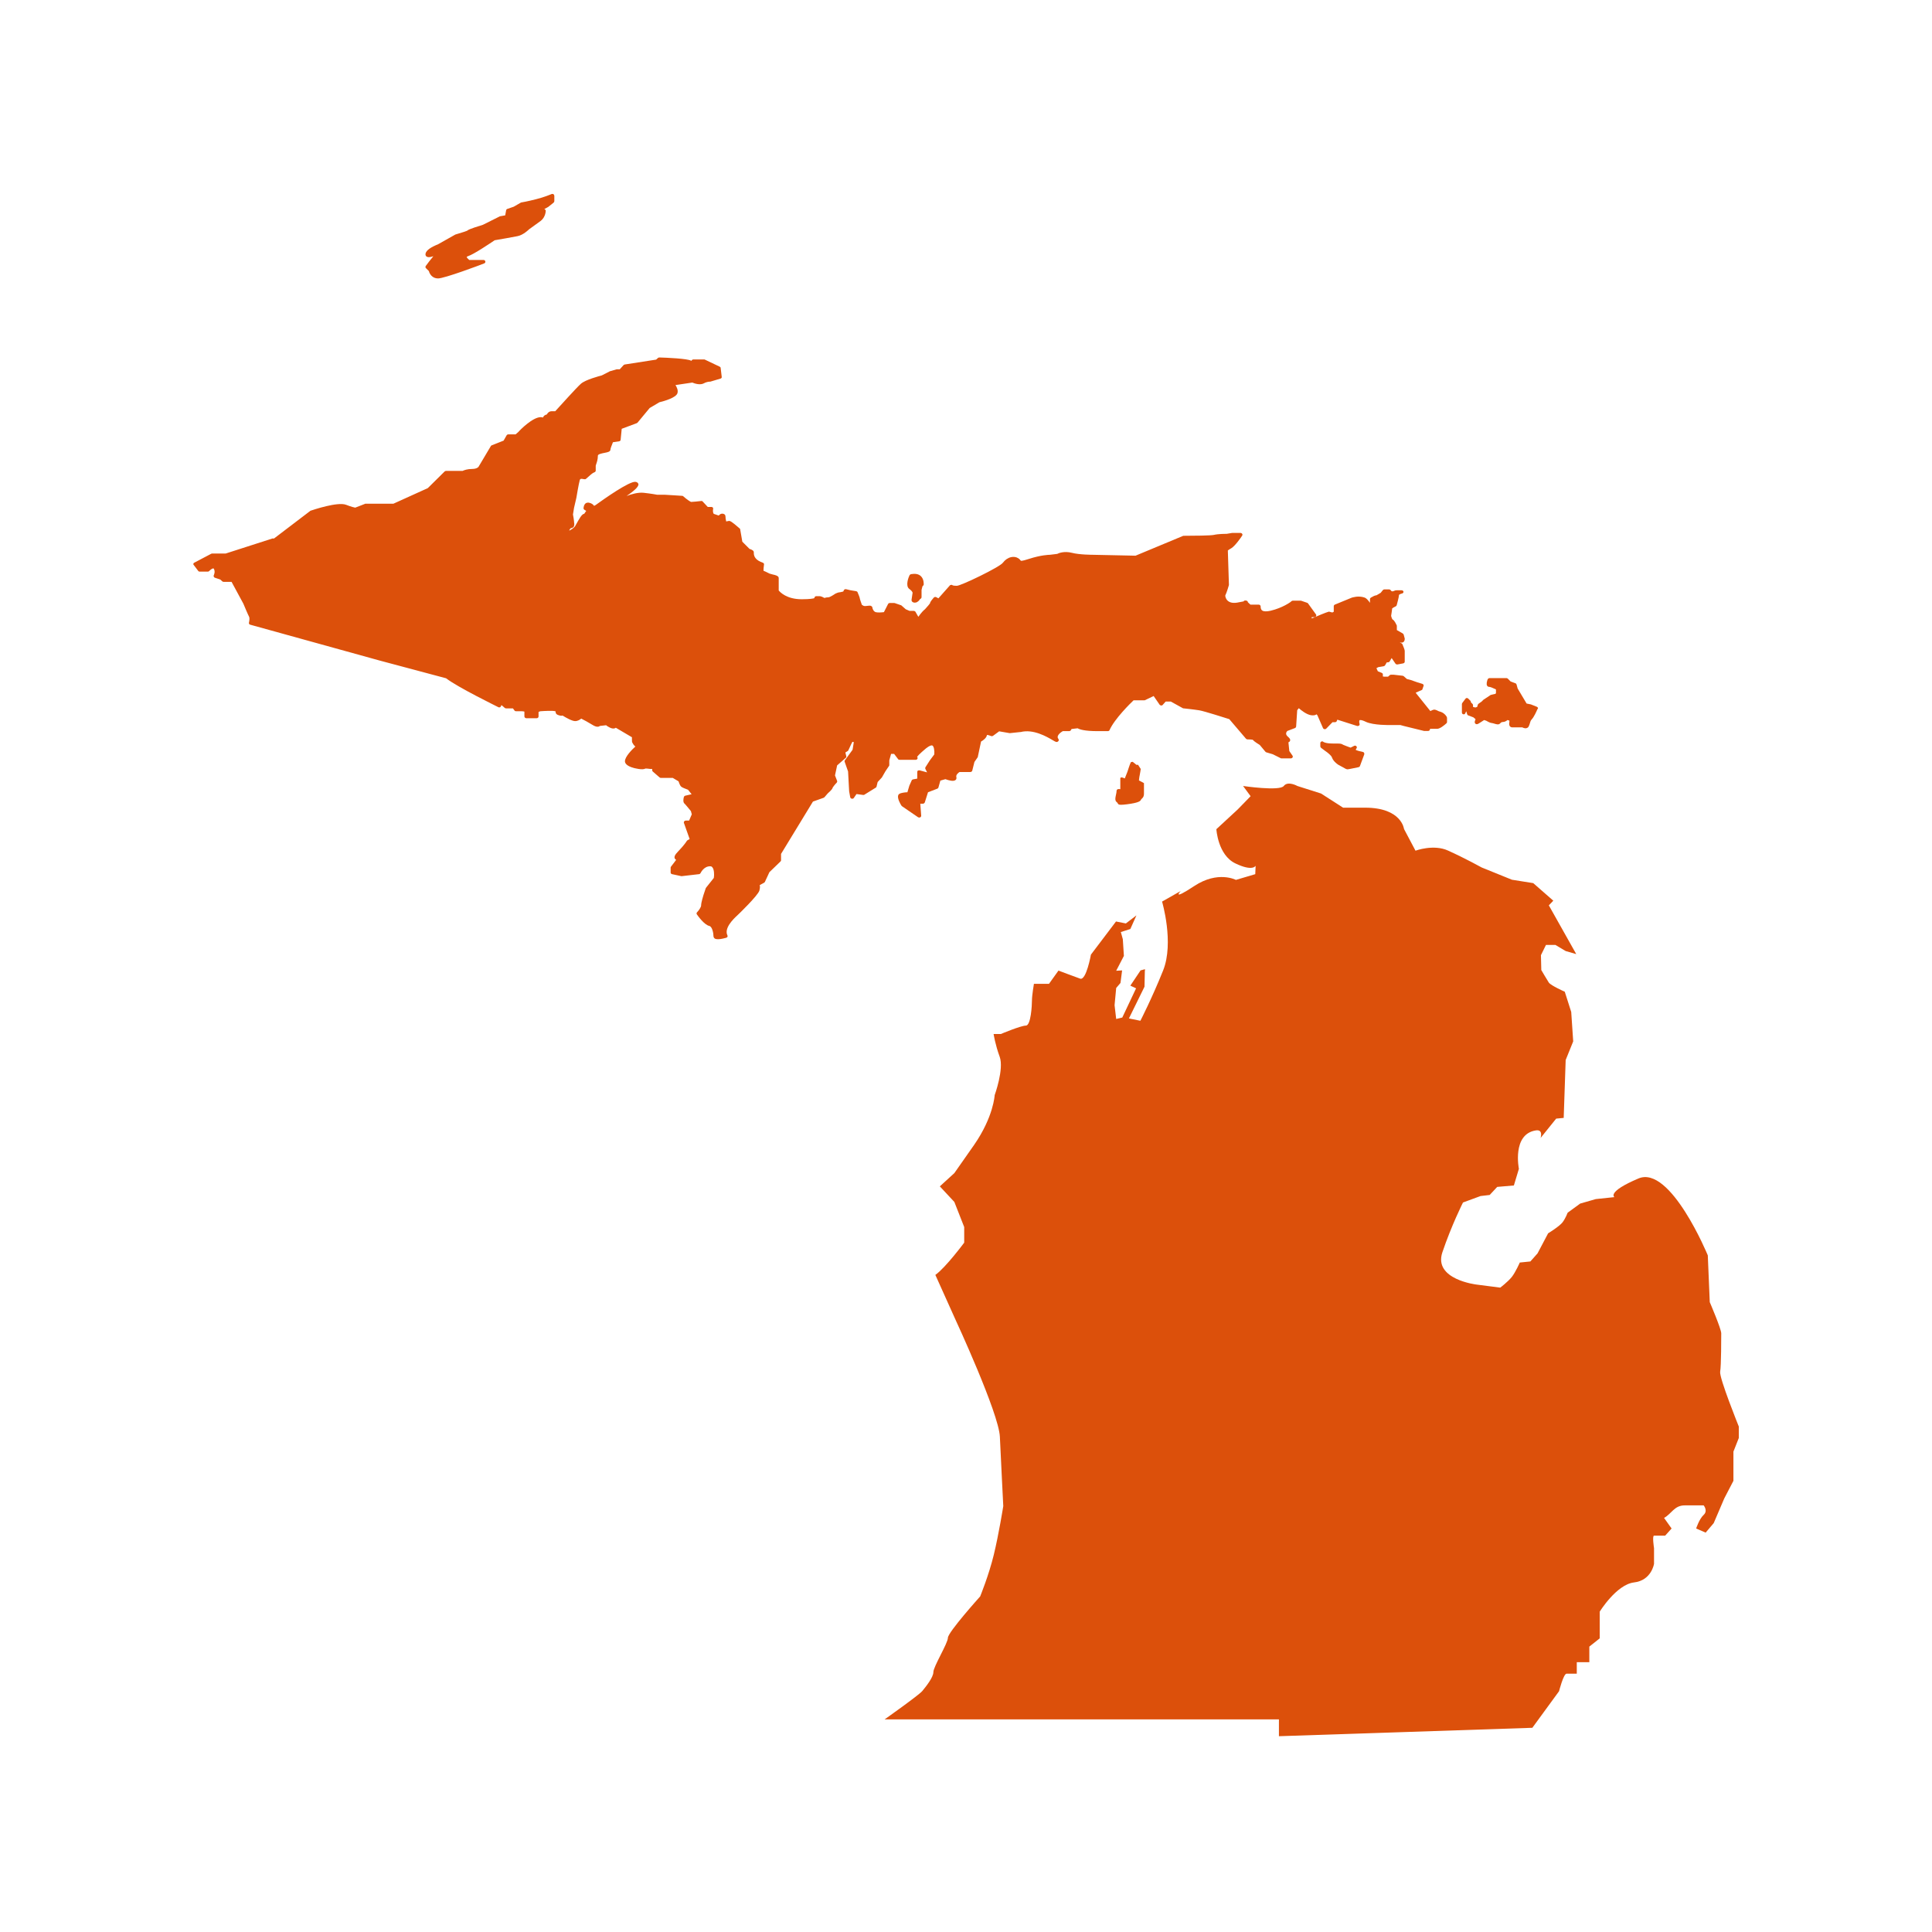
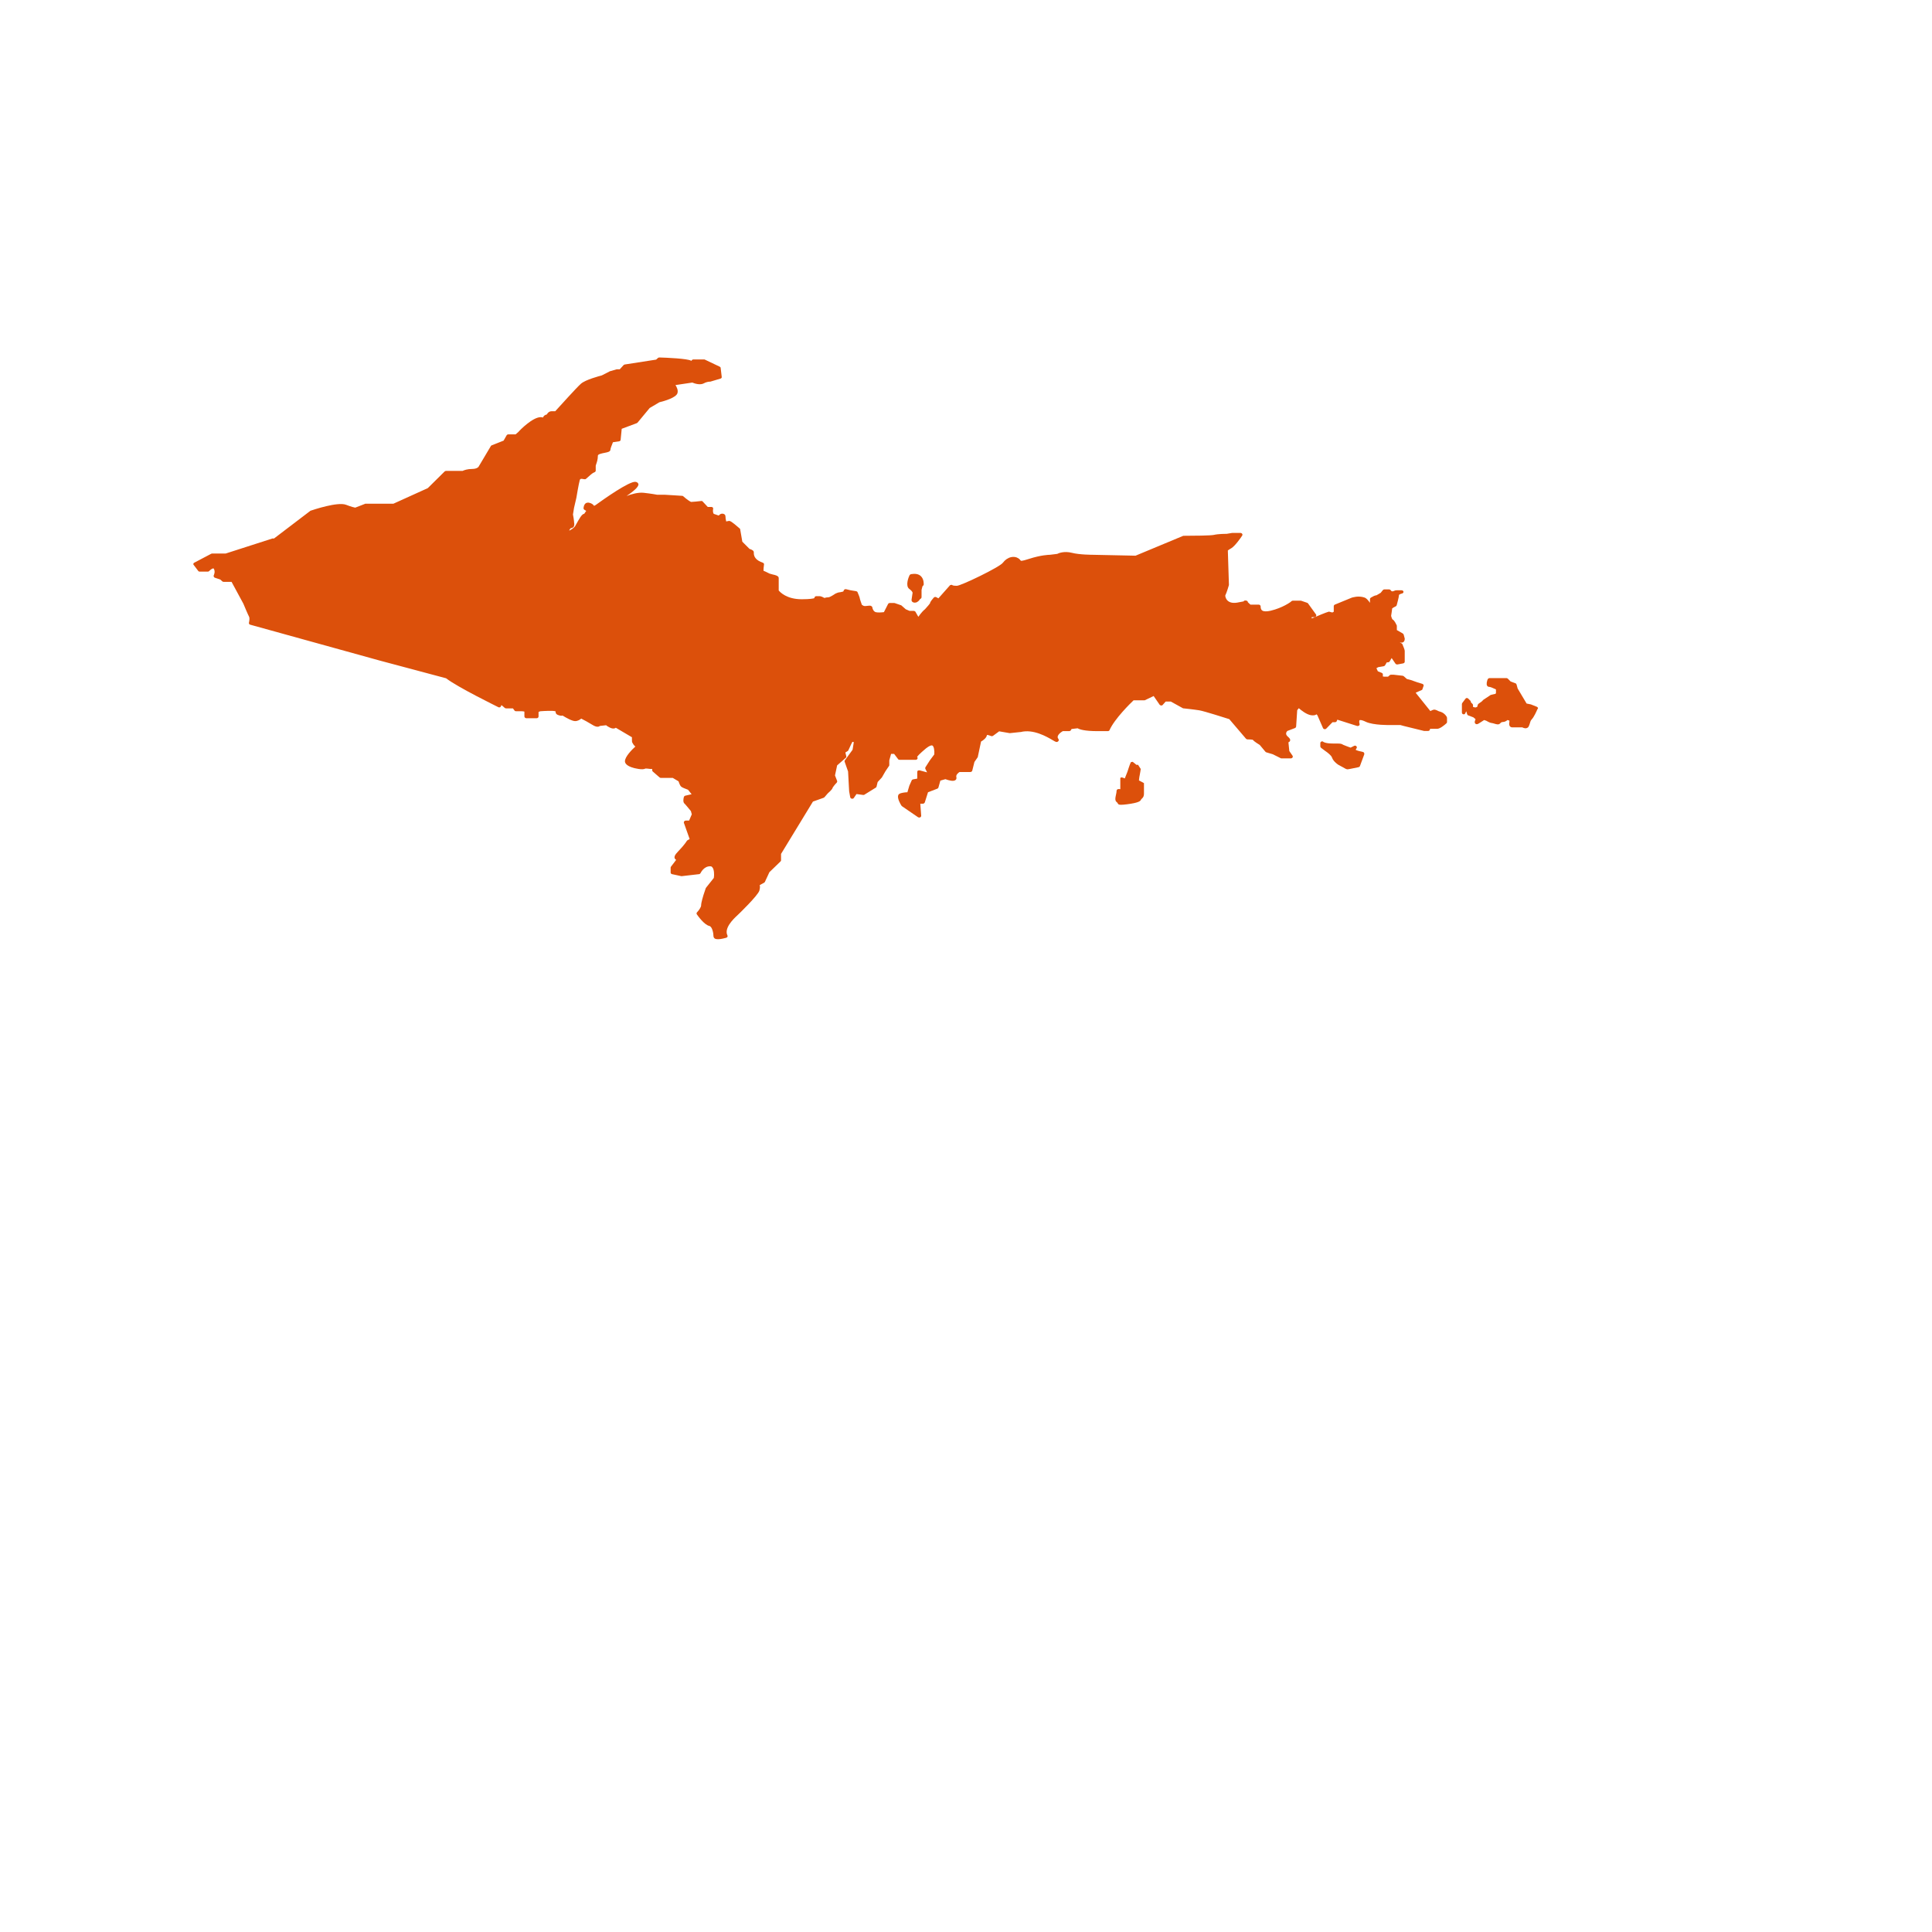
<svg xmlns="http://www.w3.org/2000/svg" width="1800" zoomAndPan="magnify" viewBox="0 0 1350 1350" height="1800" preserveAspectRatio="xMidYMid meet" version="1.0">
  <defs>
    <clipPath id="27933f9bd3">
      <path d="M 618 547 L 1215 547 L 1215 1213.5 L 618 1213.5 Z M 618 547 " clip-rule="nonzero" />
    </clipPath>
  </defs>
  <path fill="#dc500b" d="M 1006.613 497.367 C 1006.113 497.242 1005.738 497.117 1005.363 496.992 C 1003.234 495.863 1002.48 495.863 1002.23 495.863 C 1001.98 495.863 1001.355 495.863 999.477 496.867 L 989.332 484.219 L 989.332 483.969 L 993.34 482.215 C 993.715 482.09 993.965 481.84 993.965 481.465 L 994.719 479.336 C 994.969 478.707 994.594 478.082 993.84 477.832 C 992.086 477.332 988.832 476.328 987.703 475.828 C 986.328 475.203 983.945 474.699 983.07 474.449 L 980.941 472.57 C 980.691 472.32 980.441 472.32 980.191 472.195 L 973.68 471.445 L 972.051 471.445 C 971.676 471.445 971.297 471.57 971.047 471.82 L 969.922 472.82 L 967.293 472.82 C 966.789 472.82 966.539 472.695 966.289 472.695 L 966.289 471.32 C 966.289 470.816 966.039 470.441 965.539 470.191 L 962.781 469.066 L 961.781 466.938 L 963.035 466.184 L 966.789 465.559 C 967.164 465.434 967.543 465.309 967.793 464.934 L 969.043 462.805 L 969.797 462.805 C 970.297 462.805 970.797 462.555 971.047 462.176 L 972.426 459.797 L 972.551 460.047 C 972.551 460.047 972.551 460.172 972.676 460.172 L 975.055 463.68 C 975.305 464.055 975.809 464.305 976.184 464.305 C 976.309 464.305 976.309 464.305 976.434 464.305 L 980.441 463.555 C 981.066 463.43 981.566 462.93 981.566 462.43 L 981.566 454.789 C 981.566 454.039 980.691 451.91 979.941 450.156 C 979.816 449.906 979.688 449.652 979.312 449.527 L 978.062 448.902 C 978.812 449.027 979.438 449.027 979.438 449.027 C 980.691 449.027 981.566 448.027 981.566 446.398 C 981.566 446.273 981.566 446.148 981.566 446.148 L 980.816 443.391 C 980.691 443.141 980.566 442.891 980.191 442.641 L 976.059 440.262 L 976.059 437.383 C 976.059 437.258 976.059 437.133 975.934 436.879 C 974.555 433.875 973.555 433 972.926 432.746 C 972.676 432.371 972.301 431.371 972.051 430.367 C 972.301 428.992 972.676 426.234 972.801 425.109 C 973.176 424.859 974.055 424.23 975.18 423.73 C 975.555 423.605 975.809 423.23 975.934 422.98 C 976.059 422.355 977.559 417.219 977.559 415.715 C 977.684 415.465 978.562 414.965 979.688 414.715 C 980.316 414.59 980.816 413.965 980.691 413.461 C 980.566 412.836 980.066 412.461 979.312 412.461 L 976.184 412.461 C 975.055 412.461 974.43 412.711 973.93 412.961 C 973.555 413.086 973.426 413.211 972.926 413.211 C 972.176 413.211 971.801 412.461 971.801 412.461 C 971.551 412.086 971.047 411.836 970.547 411.836 L 967.418 411.836 C 966.914 411.836 966.539 412.086 966.289 412.336 L 964.785 414.215 C 963.41 415.09 962.031 415.84 961.781 415.969 C 960.777 415.969 959.152 416.844 957.898 417.594 C 957.523 417.844 957.273 418.223 957.273 418.598 L 957.273 421.227 C 956.02 419.348 954.645 417.969 953.641 417.594 C 949.133 415.969 944.875 417.594 944.625 417.594 L 932.727 422.48 C 932.227 422.73 931.977 423.105 931.977 423.605 L 931.977 427.488 C 931.727 427.613 931.352 427.738 930.973 427.988 L 929.094 427.488 C 928.844 427.363 928.469 427.363 928.219 427.488 C 928.094 427.488 925.715 428.238 919.328 430.996 C 918.074 431.621 917.199 431.871 916.574 432.121 L 916.574 431.246 L 918.324 431.246 C 918.828 431.246 919.328 430.996 919.578 430.617 C 919.828 430.242 919.828 429.742 919.578 429.367 L 914.066 421.727 C 913.941 421.477 913.691 421.352 913.441 421.227 L 909.434 419.848 C 909.309 419.848 909.059 419.723 908.934 419.723 L 903.422 419.723 C 903.047 419.723 902.672 419.848 902.422 420.098 L 901.668 420.727 C 901.668 420.727 896.285 424.734 887.895 426.738 C 885.141 427.363 883.137 427.363 882.008 426.613 C 880.883 425.859 880.883 424.355 880.883 423.73 C 880.883 423.105 880.254 422.48 879.504 422.48 L 873.742 422.48 L 871.988 420.852 C 871.988 420.477 871.738 419.598 870.109 419.598 C 869.609 419.598 869.109 419.848 868.984 420.227 C 868.234 420.352 866.855 420.602 864.352 421.102 C 860.469 421.727 858.465 420.477 857.461 419.348 C 856.211 417.844 856.086 416.219 856.211 415.969 C 857.086 414.465 858.715 408.828 858.715 408.828 C 858.715 408.703 858.715 408.578 858.715 408.453 L 857.965 384.66 C 858.34 384.281 859.215 383.781 860.469 383.031 C 862.973 381.527 867.23 375.516 867.98 374.266 C 868.234 373.891 868.234 373.387 867.98 373.012 C 867.73 372.637 867.23 372.387 866.73 372.387 L 861.219 372.387 C 861.094 372.387 861.094 372.387 860.969 372.387 L 857.211 373.012 C 856.586 373.012 851.453 373.012 848.195 373.762 C 845.941 374.266 834.422 374.391 827.156 374.391 C 826.906 374.391 826.781 374.391 826.531 374.516 L 793.469 388.289 L 763.664 387.664 C 763.539 387.664 754.273 387.664 749.012 386.285 C 743.625 384.91 739.621 386.539 738.742 387.039 L 733.609 387.664 C 732.98 387.664 727.473 387.789 718.957 390.543 C 713.57 392.297 713.32 391.922 713.07 391.547 C 712.82 391.172 712.32 390.543 711.441 390.043 C 710.066 389.168 708.312 388.918 706.559 389.293 C 704.305 389.793 702.301 391.172 700.797 393.176 C 698.793 396.18 671.492 409.328 668.613 409.328 C 666.609 409.328 665.734 409.078 665.605 408.953 C 665.355 408.703 664.98 408.578 664.605 408.703 C 664.23 408.703 663.855 408.828 663.605 409.203 L 655.715 418.098 L 654.336 417.344 C 653.711 416.969 652.961 417.094 652.457 417.594 C 650.078 420.352 649.828 421.227 649.828 421.602 C 649.578 421.977 648.199 423.73 646.32 425.734 C 645.445 426.359 643.816 427.988 641.688 430.996 L 639.684 427.488 C 639.434 427.113 638.934 426.863 638.434 426.863 L 635.551 426.863 L 632.922 425.734 L 629.918 423.105 C 629.793 422.98 629.664 422.855 629.414 422.855 L 625.406 421.477 C 625.281 421.477 625.031 421.352 624.906 421.352 L 621.777 421.352 C 621.273 421.352 620.773 421.602 620.523 422.102 L 617.645 427.738 C 615.766 427.988 613.137 428.113 611.883 427.738 C 610.254 427.238 609.629 425.109 609.629 424.734 C 609.629 424.355 609.379 423.855 609.004 423.605 C 608.25 422.98 607.25 423.23 605.871 423.355 C 605.246 423.48 604.746 423.48 604.242 423.48 C 603.617 423.48 602.867 423.105 602.238 422.605 C 601.488 420.477 600.863 418.723 600.863 418.473 C 600.863 417.719 599.984 415.59 599.234 413.836 C 599.109 413.461 598.734 413.211 598.234 413.086 L 594.352 412.461 L 591.219 411.707 C 590.594 411.582 589.969 411.836 589.719 412.336 L 589.215 413.336 C 588.09 413.586 587.211 413.836 586.961 413.836 C 585.961 413.836 584.457 414.465 583.957 414.715 C 583.832 414.715 583.832 414.84 583.707 414.84 C 581.703 416.219 579.574 417.344 579.07 417.344 C 577.945 417.344 576.691 417.594 576.066 417.844 C 574.562 416.969 573.438 416.594 572.812 416.594 L 570.43 416.594 C 569.93 416.594 569.43 416.844 569.18 417.344 C 569.055 417.594 569.055 417.719 569.055 417.969 C 568.301 418.223 566.172 418.723 560.164 418.723 C 549.77 418.723 545.133 413.836 544.133 412.586 L 544.133 403.945 C 544.133 403.191 543.758 402.191 540 401.441 L 537.746 400.812 C 535.867 399.812 534.363 399.188 533.488 398.809 C 533.488 397.934 533.613 396.055 533.863 394.426 C 533.988 393.926 533.613 393.426 532.988 393.176 C 528.605 391.672 526.602 389.293 526.727 386.16 L 526.727 385.91 C 526.727 384.91 525.723 384.156 523.719 383.531 L 518.711 378.523 L 517.207 369.883 C 517.207 369.633 517.082 369.379 516.832 369.254 C 510.82 363.996 510.07 363.996 509.57 363.996 C 509.191 363.996 508.441 364.121 507.441 364.371 C 507.062 362.867 506.938 361.617 506.938 360.988 C 506.938 359.863 506.312 359.363 505.938 359.238 C 504.809 358.609 503.559 359.113 503.434 359.238 C 503.309 359.238 503.184 359.363 503.055 359.488 L 502.18 360.238 C 501.43 359.988 500.301 359.613 498.926 359.113 C 498.172 358.859 498.047 356.855 498.297 355.605 C 498.422 355.23 498.297 354.855 498.047 354.602 C 497.797 354.352 497.422 354.227 497.047 354.227 L 494.539 354.227 L 491.035 350.469 C 490.785 350.094 490.281 349.969 489.781 350.094 C 487.777 350.344 484.02 350.723 482.895 350.723 C 482.395 350.598 480.016 349.094 477.508 346.84 C 477.258 346.59 477.008 346.465 476.633 346.465 C 476.133 346.465 465.488 345.711 464.609 345.711 L 459.227 345.711 C 458.473 345.586 455.344 344.961 449.707 344.336 C 445.949 343.957 441.316 345.211 437.812 346.59 C 442.07 343.707 446.578 340.203 446.074 338.199 C 445.949 337.82 445.574 336.945 444.199 336.695 C 439.941 335.945 421.656 348.969 416.27 352.852 L 415.145 353.477 C 414.516 352.598 413.516 351.723 411.887 351.348 C 411.012 351.098 410.008 351.223 409.383 351.598 C 407.879 352.598 407.754 354.855 407.754 355.23 C 407.754 355.605 408.004 355.98 408.383 356.23 L 409.633 356.984 L 408.758 358.234 C 408.633 358.609 408.258 358.859 408.258 358.984 C 407.504 359.113 406.379 359.613 404 363.871 L 401.742 367.879 C 400.617 369.129 398.863 370.383 397.738 370.758 C 397.738 370.633 397.863 370.383 397.988 370.133 C 398.363 369.504 398.738 369.129 398.988 369.004 C 399.613 369.004 400.117 368.754 400.617 368.379 C 401.492 367.504 401.367 365.875 401.117 364.871 L 401.117 364.746 C 401.117 364.621 401.117 364.496 401.117 364.371 C 401.117 363.746 400.617 360.738 400.367 359.488 L 401.117 354.855 L 402.746 347.84 C 402.746 347.715 404.375 338.074 405.125 335.441 C 405.25 334.941 405.5 334.816 405.625 334.691 C 406.254 334.441 407.504 334.691 408.004 334.816 C 408.508 334.941 409.133 334.941 409.508 334.566 L 412.641 331.812 C 414.016 330.559 415.395 329.934 415.52 329.934 C 416.02 329.684 416.27 329.305 416.27 328.805 L 416.27 325.426 C 416.27 325.301 416.52 324.797 416.52 324.547 C 417.023 323.172 417.773 321.043 417.773 318.41 C 417.773 317.41 420.027 316.91 422.531 316.406 C 424.535 316.031 426.539 315.656 426.539 314.152 C 426.539 313.527 427.418 311.148 428.293 309.02 L 432.551 308.395 C 433.176 308.266 433.68 307.891 433.68 307.266 L 434.43 299.625 L 444.824 295.746 C 445.074 295.617 445.199 295.492 445.449 295.367 L 453.965 285.098 L 460.727 281.094 C 464.359 280.215 472.5 277.836 473.375 274.707 C 474.004 272.703 472.875 270.449 472 269.07 L 483.77 267.316 C 485.148 267.941 489.281 269.32 491.91 267.816 C 493.914 266.691 495.918 266.691 495.918 266.691 C 496.043 266.691 496.168 266.691 496.293 266.691 L 503.434 264.562 C 504.059 264.438 504.434 263.809 504.309 263.309 L 503.559 257.047 C 503.559 256.672 503.184 256.297 502.805 256.172 L 492.535 251.285 C 492.285 251.16 492.16 251.16 491.91 251.16 L 484.523 251.16 C 483.895 251.16 483.27 251.664 483.145 252.164 C 483.02 252.164 483.02 252.039 482.895 252.039 C 480.391 250.535 465.363 249.91 460.727 249.785 C 460.352 249.785 459.977 249.91 459.727 250.16 L 458.473 251.285 L 436.684 254.668 C 436.309 254.668 436.059 254.918 435.809 255.043 L 433.051 258.051 L 431.297 258.051 C 431.172 258.051 431.047 258.051 430.922 258.051 L 426.164 259.426 C 426.039 259.426 426.039 259.426 425.914 259.551 L 420.527 262.309 C 419.152 262.684 409.008 265.312 405.875 268.191 C 402.996 270.699 390.848 284.223 387.969 287.355 L 385.465 287.355 C 383.711 287.355 382.582 288.605 382.082 289.609 C 380.957 289.859 379.828 290.484 379.453 291.738 C 378.953 291.613 378.449 291.488 377.824 291.488 C 372.188 291.488 363.172 300.629 362.297 301.754 L 360.293 303.508 L 355.281 303.508 C 354.781 303.508 354.281 303.758 354.031 304.137 L 351.902 307.891 L 343.637 311.148 C 343.387 311.273 343.137 311.398 343.012 311.648 L 334.371 326.176 C 334.371 326.301 333.117 327.68 329.984 327.68 C 326.605 327.68 324.227 328.555 323.223 329.055 L 311.703 329.055 C 311.328 329.055 310.949 329.18 310.699 329.43 L 298.93 341.078 L 274.883 351.973 L 255.473 351.973 C 255.223 351.973 255.098 351.973 254.973 352.098 L 248.211 354.727 C 247.582 354.602 245.703 354.227 241.824 352.727 C 235.938 350.469 218.906 356.23 217.027 356.859 C 216.902 356.859 216.777 356.984 216.652 357.109 L 191.48 376.27 L 190.477 376.27 C 190.352 376.27 190.102 376.27 189.977 376.395 L 157.668 386.789 L 148.398 386.789 C 148.148 386.789 147.898 386.789 147.648 386.914 L 135.75 393.176 C 135.375 393.301 135.25 393.676 135.125 393.926 C 135 394.301 135.125 394.551 135.375 394.801 L 138.508 398.934 C 138.758 399.312 139.133 399.438 139.633 399.438 L 145.145 399.438 C 145.52 399.438 145.895 399.312 146.145 399.062 C 147.023 398.059 148.523 397.059 149.152 397.184 C 149.277 397.184 149.402 397.434 149.402 397.434 C 150.652 399.562 149.402 401.816 149.402 401.941 C 149.277 402.191 149.152 402.566 149.402 402.941 C 149.527 403.32 149.777 403.57 150.152 403.695 L 153.91 404.945 L 155.289 406.199 C 155.539 406.449 155.914 406.574 156.289 406.574 L 161.801 406.574 L 170.066 421.852 C 170.566 423.105 173.32 429.617 174.074 430.996 C 174.449 431.621 174.324 433.625 173.945 435.129 C 173.82 435.754 174.199 436.379 174.824 436.504 L 265.242 461.551 L 311.703 473.949 C 319.969 480.336 347.02 493.484 348.145 494.113 C 348.52 494.363 349.148 494.363 349.523 494.113 C 349.898 493.859 350.148 493.484 350.148 493.109 L 350.148 492.859 L 350.648 492.859 L 352.652 494.613 C 352.902 494.863 353.277 494.988 353.656 494.988 L 358.414 494.988 L 359.539 496.492 C 359.793 496.867 360.168 496.992 360.668 496.992 L 364.676 496.992 C 365.301 496.992 366.055 497.117 366.43 497.242 L 366.43 500.625 C 366.43 501.25 367.055 501.875 367.805 501.875 L 374.945 501.875 C 375.695 501.875 376.32 501.375 376.32 500.625 L 376.32 497.492 C 376.574 497.367 377.074 497.117 377.574 496.992 C 380.832 496.742 386.465 496.492 387.969 496.992 C 388.094 496.992 388.219 497.117 388.219 497.117 C 388.219 497.117 388.219 497.242 388.219 497.242 C 388.219 497.867 388.219 499.121 390.348 499.746 C 391.477 500.121 392.352 500.246 393.102 499.996 C 395.48 501.5 399.742 503.879 401.871 503.879 C 403.746 503.879 405.25 502.879 406.129 502.125 C 407.879 503.004 411.387 504.883 413.766 506.383 C 415.52 507.512 417.023 508.012 418.148 507.762 C 418.523 507.637 418.902 507.512 419.152 507.262 L 423.535 506.762 C 423.91 507.137 424.66 507.637 425.414 508.012 C 427.918 509.516 429.547 509.141 430.297 508.512 L 441.566 515.152 L 441.566 516.652 C 441.566 518.281 441.566 518.531 442.07 519.285 C 442.195 519.41 442.32 519.66 442.445 519.91 C 442.82 520.66 443.445 521.16 443.945 521.664 C 441.441 523.918 436.684 528.801 436.684 531.934 C 436.684 533.059 437.434 534.688 441.066 536.062 C 443.32 536.941 449.207 538.191 450.836 537.066 C 451.211 536.941 452.84 537.066 454.465 537.316 C 454.594 537.316 454.594 537.316 454.719 537.316 L 455.719 537.316 L 455.719 538.191 C 455.719 538.57 455.844 538.82 456.094 539.07 L 460.852 543.203 C 461.105 543.453 461.48 543.578 461.855 543.578 L 470.121 543.578 L 474.129 545.957 C 474.504 547.086 475.129 548.84 475.883 549.59 C 476.633 550.34 479.137 551.219 480.766 551.844 L 483.27 554.973 L 478.887 555.977 C 478.387 556.102 478.012 556.477 477.887 556.852 C 477.508 558.105 477.133 560.484 478.262 561.488 C 478.762 561.863 480.891 564.492 482.77 566.746 L 483.395 569 L 481.516 573.383 L 479.262 573.383 C 478.887 573.383 478.387 573.508 478.137 573.883 C 477.887 574.137 477.758 574.637 477.887 575.012 L 481.891 586.281 L 480.391 587.16 C 480.141 587.285 480.016 587.41 479.887 587.66 C 479.887 587.66 478.262 590.414 473.754 595.047 C 471.5 597.301 470.871 598.93 471.625 600.059 C 471.875 600.434 472.125 600.684 472.5 600.809 L 468.867 605.566 C 468.742 605.82 468.617 605.945 468.617 606.195 L 468.617 609.699 C 468.617 610.203 468.992 610.703 469.621 610.828 L 476.008 612.207 C 476.133 612.207 476.383 612.207 476.508 612.207 L 488.406 610.828 C 488.906 610.828 489.281 610.453 489.531 610.078 C 489.531 610.078 491.66 605.316 496.168 605.316 C 496.793 605.316 497.297 605.441 497.672 605.945 C 499.051 607.32 499.176 611.203 498.797 613.457 L 493.414 620.219 C 493.289 620.344 493.289 620.469 493.164 620.598 L 491.535 625.48 C 491.41 625.98 489.906 630.613 489.906 632.742 C 489.906 633.871 488.277 636.25 487.027 637.504 C 486.652 637.879 486.652 638.504 486.902 638.879 C 487.777 640.133 492.16 646.27 495.668 647.02 C 497.672 647.52 498.547 652.027 498.547 654.156 C 498.547 654.785 498.926 655.41 499.426 655.785 C 499.926 656.16 500.676 656.285 501.805 656.285 C 503.809 656.285 506.438 655.535 507.441 655.285 C 507.816 655.16 508.066 654.91 508.316 654.66 C 508.441 654.41 508.441 654.031 508.316 653.656 C 505.812 648.648 512.324 642.262 515.203 639.633 C 516.082 638.879 529.605 625.73 530.609 622.348 C 531.109 620.598 531.109 619.344 530.859 618.469 L 533.863 616.84 C 534.113 616.715 534.363 616.465 534.488 616.211 L 537.621 609.449 L 545.387 601.938 C 545.637 601.688 545.762 601.434 545.762 601.184 L 545.762 596.676 L 568.051 560.109 L 575.441 557.48 C 575.691 557.355 575.816 557.227 576.066 557.102 L 578.32 554.473 C 581.578 551.594 581.828 550.715 581.828 550.34 C 582.078 549.965 583.203 548.336 584.707 546.836 C 584.957 546.457 585.082 546.082 584.957 545.707 L 583.457 541.824 L 584.957 534.812 L 590.969 529.551 C 591.344 529.301 591.469 528.801 591.344 528.426 L 590.719 525.797 L 592.348 524.793 C 592.598 524.668 592.723 524.418 592.848 524.168 C 594.102 521.285 595.352 518.906 595.602 518.406 C 595.727 518.406 596.105 518.406 596.48 518.406 L 596.48 519.41 L 595.727 523.918 L 590.344 531.305 C 590.094 531.555 590.094 531.93 590.219 532.309 L 592.598 539.07 L 593.348 552.969 L 594.102 557.102 C 594.227 557.605 594.602 557.98 595.227 558.105 C 595.727 558.23 596.355 557.98 596.605 557.605 L 598.484 554.848 L 603.117 555.477 C 603.492 555.477 603.867 555.477 604.117 555.223 L 612.008 550.34 C 612.258 550.215 612.508 549.84 612.508 549.59 L 613.262 546.457 L 616.266 543.203 C 616.266 543.078 616.391 543.078 616.391 542.953 L 618.77 538.82 L 621.148 535.312 C 621.273 535.188 621.402 534.938 621.402 534.688 L 621.402 531.305 L 622.652 526.797 L 624.781 526.797 L 627.535 530.43 C 627.789 530.805 628.164 530.93 628.664 530.93 L 639.809 530.93 C 640.562 530.93 641.188 530.43 641.188 529.676 C 641.188 529.426 641.062 529.051 640.812 528.926 C 641.188 528.301 642.566 526.672 647.074 522.914 C 649.453 521.035 650.832 520.66 651.457 520.91 C 652.582 521.41 653.086 524.543 652.832 527.172 L 649.828 531.18 L 646.699 536.062 C 646.445 536.441 646.445 536.816 646.57 537.191 L 647.824 539.695 L 642.691 538.316 C 642.312 538.191 641.812 538.316 641.438 538.445 C 641.062 538.695 640.938 539.07 640.938 539.445 L 640.938 544.078 L 638.055 544.578 C 637.555 544.707 637.18 544.957 637.055 545.332 L 635.426 548.965 L 634.051 553.598 C 632.797 553.598 630.793 553.848 629.164 554.348 C 628.539 554.598 627.914 554.973 627.664 555.602 C 626.785 557.73 629.164 561.863 629.918 562.988 C 630.043 563.113 630.168 563.238 630.293 563.363 L 641.438 571.004 C 641.688 571.129 641.938 571.254 642.312 571.254 C 642.566 571.254 642.816 571.254 642.941 571.129 C 643.441 570.879 643.691 570.504 643.691 570.004 L 643.066 561.613 L 644.82 561.613 C 645.445 561.613 645.945 561.234 646.195 560.734 L 648.449 553.598 L 654.961 551.094 C 655.34 550.965 655.59 550.59 655.715 550.34 L 657.09 545.457 L 660.598 544.453 C 663.102 545.332 666.234 546.207 667.609 545.082 C 667.988 544.832 668.613 544.203 668.238 542.828 C 667.863 541.324 669.867 539.82 670.492 539.445 L 678.004 539.445 C 678.633 539.445 679.258 539.07 679.383 538.445 L 680.887 532.434 L 683.141 529.176 C 683.266 529.051 683.266 528.926 683.266 528.801 L 685.52 518.156 C 686.898 517.406 689.402 515.652 689.652 513.523 C 690.152 513.523 691.281 513.773 692.406 514.273 C 692.906 514.523 693.535 514.398 693.91 514.148 L 698.168 511.02 L 705.43 512.27 C 705.555 512.27 705.684 512.27 705.809 512.27 L 712.945 511.52 C 713.07 511.52 713.07 511.52 713.195 511.52 C 721.961 509.266 731.48 514.773 735.488 517.152 C 737.617 518.406 738.367 518.906 739.367 518.031 C 740.246 517.281 739.621 516.277 739.367 516.027 C 737.992 513.898 741.5 511.52 742.625 510.891 L 747.008 510.891 C 747.508 510.891 748.012 510.641 748.262 510.266 L 748.762 509.391 L 753.02 508.891 C 754.273 509.641 757.777 510.891 766.922 510.891 L 774.059 510.891 C 774.559 510.891 775.184 510.641 775.312 510.141 C 778.816 502.25 790.09 491.23 792.09 489.352 L 799.48 489.352 C 799.73 489.352 799.98 489.352 800.105 489.227 L 806.117 486.348 L 810.25 492.359 C 810.5 492.734 810.875 492.859 811.379 492.984 C 811.879 492.984 812.254 492.859 812.504 492.484 L 814.508 490.23 L 818.141 490.23 L 826.531 494.863 C 826.656 494.988 826.906 494.988 827.156 494.988 C 827.281 494.988 834.297 495.738 838.176 496.367 C 841.684 496.992 856.586 501.75 858.965 502.504 L 870.613 516.152 C 870.863 516.402 871.238 516.652 871.738 516.652 C 873.242 516.652 874.746 516.777 875.371 516.902 C 875.746 517.406 876.75 518.406 880.254 520.535 L 884.137 525.168 C 884.262 525.418 884.512 525.543 884.762 525.668 L 889.398 527.047 L 894.906 529.801 C 895.156 529.93 895.41 529.93 895.535 529.93 L 901.922 529.93 C 902.422 529.93 902.922 529.676 903.172 529.301 C 903.422 528.926 903.422 528.426 903.172 528.051 L 900.918 524.793 L 900.293 518.656 C 900.918 518.531 901.168 518.156 901.293 517.906 C 902.172 516.652 900.543 515.277 899.668 514.523 C 897.914 512.895 898.914 511.395 899.539 510.766 L 904.801 508.762 C 905.301 508.637 905.551 508.137 905.676 507.762 L 906.43 496.242 L 907.555 494.863 C 909.309 496.367 912.691 499.121 915.945 499.746 C 917.699 499.996 919.078 499.871 919.953 499.121 L 920.578 499.871 L 924.461 508.762 C 924.586 509.141 925.09 509.391 925.465 509.516 C 925.965 509.641 926.465 509.391 926.715 509.141 L 931.098 504.633 L 932.852 504.633 C 933.48 504.633 933.98 504.254 934.105 503.754 L 934.48 502.879 L 948.258 507.262 C 948.758 507.387 949.258 507.262 949.633 507.012 C 950.008 506.762 950.133 506.258 950.008 505.758 C 949.758 504.883 949.633 503.629 950.008 503.254 C 950.008 503.254 950.887 502.629 954.391 504.379 C 959.777 506.887 971.172 506.633 971.676 506.633 L 978.562 506.633 L 980.816 507.262 L 995.094 510.766 C 995.219 510.766 995.344 510.766 995.469 510.766 L 997.848 510.766 C 998.598 510.766 999.227 510.266 999.227 509.516 L 999.227 509.266 L 1004.234 509.266 C 1006.113 509.266 1009.117 506.887 1010.746 505.383 C 1010.996 505.133 1011.121 504.883 1011.121 504.504 L 1011.121 501.75 C 1011.121 501.625 1011.121 501.375 1010.996 501.25 C 1011.246 501.125 1009.496 498.246 1006.613 497.367 Z M 1006.613 497.367 " fill-opacity="1" fill-rule="nonzero" />
  <path fill="#dc500b" d="M 635.301 411.457 C 637.18 412.836 637.68 413.84 637.68 414.215 L 636.93 419.223 C 636.93 419.598 637.055 419.973 637.305 420.352 C 637.805 420.852 638.434 421.102 639.184 421.102 C 639.809 421.102 640.438 420.977 640.938 420.602 C 642.062 419.973 642.566 419.098 642.941 418.598 C 642.941 418.598 642.941 418.473 643.066 418.473 C 643.566 418.348 643.941 417.844 643.941 417.219 L 643.941 412.211 L 644.57 409.707 L 645.07 409.203 C 645.32 408.953 645.445 408.703 645.445 408.453 C 645.445 408.078 645.695 404.695 643.441 402.566 C 641.812 401.062 639.559 400.688 636.555 401.191 C 636.18 401.316 635.801 401.566 635.551 401.941 C 634.801 403.445 632.547 409.328 635.301 411.457 Z M 635.301 411.457 " fill-opacity="1" fill-rule="nonzero" />
-   <path fill="#dc500b" d="M 298.301 179.402 C 299.18 179.906 300.684 179.781 302.812 179.027 L 299.805 182.785 L 297.551 185.789 C 297.176 186.293 297.176 187.043 297.676 187.418 L 299.68 189.422 C 300.18 191.426 302.059 194.559 306.066 194.559 C 310.574 194.559 335.621 185.164 338.375 184.039 C 339.004 183.785 339.254 183.16 339.129 182.66 C 339.004 182.035 338.5 181.656 337.875 181.656 L 327.855 181.656 C 326.855 180.781 326.105 179.906 326.105 179.527 C 326.105 179.527 326.23 179.277 326.98 179.027 C 331.238 177.652 343.012 169.637 345.641 167.883 C 348.77 167.383 358.539 165.629 361.668 165.004 C 365.551 164.25 369.309 160.617 369.684 160.242 C 369.684 160.242 374.82 156.488 377.824 154.355 C 381.207 151.727 381.332 147.594 381.332 147.344 C 381.332 146.844 381.082 146.469 380.578 146.219 C 380.453 146.219 380.453 146.094 380.328 146.094 C 381.832 145.34 382.832 144.715 382.832 144.715 C 382.961 144.715 382.961 144.59 383.086 144.59 L 386.84 141.582 C 387.094 141.332 387.344 140.957 387.344 140.582 L 387.344 136.824 C 387.344 136.449 387.094 135.949 386.715 135.699 C 386.34 135.449 385.965 135.449 385.465 135.574 C 385.215 135.699 380.203 137.828 374.57 139.203 C 368.809 140.707 364.301 141.457 364.301 141.457 C 364.176 141.457 364.051 141.582 363.926 141.582 L 358.914 144.465 L 354.531 145.969 C 354.031 146.094 353.781 146.469 353.656 146.969 L 353.027 150.477 L 349.523 151.102 C 349.398 151.102 349.273 151.102 349.148 151.227 L 337.375 157.113 C 327.48 160.117 326.73 160.871 326.605 161.121 C 326.23 161.371 322.598 162.621 318.215 163.875 C 318.09 163.875 317.965 164 317.965 164 L 306.191 170.637 C 305.941 170.762 305.316 171.012 304.438 171.391 C 299.68 173.52 297.301 175.648 297.301 177.777 C 297.301 178.402 297.676 179.152 298.301 179.402 Z M 298.301 179.402 " fill-opacity="1" fill-rule="nonzero" />
  <path fill="#dc500b" d="M 952.262 525.418 C 950.887 525.168 948.508 524.543 947.379 524.043 C 947.379 523.793 947.504 523.289 947.879 522.914 C 948.258 522.414 948.129 521.789 947.754 521.41 C 947.379 521.035 946.754 520.91 946.254 521.16 L 943.746 522.414 C 942.621 522.039 939.613 520.91 938.488 520.41 C 938.363 520.285 938.238 520.285 938.113 520.16 C 936.859 519.535 936.609 519.535 931.223 519.535 C 926.215 519.535 924.711 518.406 924.711 518.406 C 924.336 518.031 923.836 517.906 923.336 518.156 C 922.832 518.406 922.582 518.781 922.582 519.281 L 922.582 521.539 C 922.582 521.914 922.832 522.289 923.086 522.539 L 926.09 524.793 C 927.844 525.922 930.348 528.051 930.723 529.301 C 931.727 532.309 935.355 534.688 936.609 535.188 C 937.109 535.438 937.613 535.688 938.238 536.062 C 939.867 537.066 940.867 537.566 941.617 537.566 C 942.371 537.566 946.754 536.566 949.383 536.062 C 949.758 535.938 950.133 535.688 950.262 535.312 L 953.266 527.172 C 953.391 526.797 953.391 526.422 953.141 526.047 C 953.016 525.672 952.641 525.543 952.262 525.418 Z M 952.262 525.418 " fill-opacity="1" fill-rule="nonzero" />
  <path fill="#dc500b" d="M 1074.613 494.613 C 1074.488 494.238 1074.238 493.988 1073.863 493.859 L 1070.105 492.359 C 1069.98 492.359 1069.98 492.359 1069.855 492.234 L 1066.727 491.605 L 1060.465 481.086 L 1059.711 478.332 C 1059.586 477.957 1059.336 477.582 1058.961 477.457 L 1055.578 476.203 L 1053.574 474.199 C 1053.324 473.949 1052.949 473.824 1052.699 473.824 L 1040.801 473.824 C 1040.301 473.824 1039.801 474.199 1039.551 474.574 C 1039.051 475.828 1038.422 478.082 1039.176 479.207 C 1039.551 479.711 1040.051 479.961 1040.676 479.961 C 1041.305 479.961 1043.184 480.711 1045.312 481.715 L 1045.312 484.344 C 1045.184 484.594 1044.934 484.844 1044.934 484.844 C 1044.059 484.969 1042.305 485.469 1041.68 485.598 C 1041.555 485.598 1041.43 485.723 1041.43 485.723 L 1036.922 488.727 C 1036.797 488.727 1036.797 488.852 1036.668 488.852 L 1035.293 490.23 L 1033.164 491.73 C 1032.914 491.859 1032.789 492.109 1032.664 492.359 L 1032.16 493.988 L 1030.91 494.363 L 1029.281 493.988 L 1029.281 492.734 C 1029.281 492.359 1029.156 492.109 1028.906 491.855 L 1027.777 490.73 L 1027.777 490.48 C 1027.777 490.105 1027.652 489.855 1027.402 489.602 L 1025.898 488.102 C 1025.648 487.852 1025.273 487.727 1024.898 487.727 C 1024.523 487.727 1024.148 487.977 1024.02 488.227 L 1021.766 491.23 C 1021.641 491.48 1021.516 491.73 1021.516 491.984 L 1021.516 497.867 C 1021.516 498.496 1021.891 498.996 1022.52 499.121 C 1023.145 499.246 1023.77 498.871 1023.895 498.371 C 1024.148 497.867 1024.398 497.367 1024.523 496.992 C 1024.773 497.617 1025.023 498.246 1025.148 498.996 C 1025.273 499.371 1025.523 499.746 1025.898 499.871 L 1029.531 501.25 C 1030.156 501.75 1030.785 502.25 1031.035 502.504 C 1031.035 502.629 1030.91 502.879 1030.91 503.004 C 1030.535 503.879 1030.156 504.883 1030.91 505.633 C 1031.285 506.008 1031.91 506.258 1032.914 505.758 C 1034.039 505.133 1036.043 503.754 1037.047 503.129 L 1038.547 503.629 L 1039.926 504.379 C 1040.301 504.633 1041.805 505.258 1042.68 505.258 C 1042.805 505.258 1043.434 505.508 1043.684 505.508 C 1045.312 506.008 1047.062 506.637 1048.066 505.633 C 1048.816 504.883 1049.191 504.508 1050.07 504.508 C 1051.445 504.508 1052.699 503.754 1053.324 503.129 L 1054.703 503.504 L 1054.703 504.504 C 1054.578 505.133 1054.328 506.383 1054.953 507.387 C 1055.328 507.887 1055.957 508.262 1056.707 508.262 L 1063.719 508.262 C 1064.219 508.512 1065.098 508.891 1065.973 508.891 C 1066.223 508.891 1066.477 508.891 1066.727 508.766 C 1067.352 508.637 1067.977 508.137 1068.227 507.512 C 1068.605 506.887 1068.73 506.133 1068.98 505.508 C 1069.23 504.504 1069.605 503.379 1070.23 502.754 C 1071.859 501.125 1073.863 496.617 1074.238 495.613 C 1074.738 495.238 1074.738 494.863 1074.613 494.613 Z M 1074.613 494.613 " fill-opacity="1" fill-rule="nonzero" />
  <path fill="#dc500b" d="M 790.215 532.559 C 789.461 533.934 787.832 539.195 787.832 539.195 L 785.957 543.953 C 785.957 543.953 782.824 542.324 782.824 543.953 C 782.824 545.582 782.824 551.469 782.824 551.469 C 782.824 551.469 780.195 550.715 780.195 552.844 C 780.195 554.973 778.316 558.98 780.195 560.359 C 782.074 561.738 779.695 562.988 787.582 561.988 C 795.348 560.984 796.852 559.859 797.227 558.855 C 797.727 557.855 799.355 557.48 799.355 554.598 C 799.355 551.719 799.355 547.211 799.355 547.211 L 795.848 545.332 C 795.848 545.332 796.098 542.703 796.352 541.824 C 796.602 540.824 797.102 537.316 797.102 537.316 L 795.223 534.438 L 794.094 534.438 L 791.465 532.309 " fill-opacity="1" fill-rule="nonzero" />
  <g clip-path="url(#27933f9bd3)">
-     <path fill="#dc500b" d="M 618.145 1201.422 L 893.656 1201.422 L 893.656 1213.191 L 1070.734 1207.309 L 1089.391 1181.762 C 1089.391 1181.762 1092.523 1169.488 1094.652 1169.488 C 1096.781 1169.488 1101.789 1169.488 1101.789 1169.488 L 1101.789 1161.473 L 1110.555 1161.473 L 1110.555 1150.578 L 1117.82 1144.816 L 1117.82 1126.156 C 1117.82 1126.156 1129.465 1107.246 1141.738 1105.742 C 1154.012 1104.367 1155.766 1092.719 1155.766 1092.719 L 1155.766 1081.824 C 1155.766 1081.824 1154.387 1073.059 1155.766 1073.059 C 1157.145 1073.059 1163.531 1073.059 1163.531 1073.059 L 1168.039 1068.051 L 1162.777 1060.66 C 1168.039 1057.781 1169.918 1051.895 1177.18 1051.895 C 1184.441 1051.895 1190.453 1051.895 1190.453 1051.895 C 1190.453 1051.895 1193.586 1055.652 1190.453 1058.531 C 1187.324 1061.41 1185.195 1068.051 1185.195 1068.051 L 1191.832 1070.93 L 1197.469 1064.293 L 1204.855 1047.012 L 1211.242 1034.738 L 1211.242 1014.324 L 1215 1004.809 L 1215 996.793 C 1215 996.793 1201.223 962.73 1201.977 958.473 C 1202.727 954.215 1202.727 934.801 1202.727 931.672 C 1202.727 928.539 1194.711 909.883 1194.711 909.883 L 1193.336 877.195 C 1193.336 877.195 1167.285 813.953 1144.871 823.473 C 1122.453 832.988 1128.09 836.496 1128.09 836.496 L 1115.066 837.871 L 1104.168 841.004 L 1095.402 847.391 C 1095.402 847.391 1094.027 851.148 1091.898 854.027 C 1089.77 856.906 1081.754 861.793 1081.754 861.793 L 1074.363 875.816 L 1069.355 881.453 L 1061.965 882.203 C 1061.965 882.203 1059.086 888.844 1056.332 892.348 C 1053.449 895.855 1048.316 899.738 1048.316 899.738 L 1031.785 897.609 C 1031.785 897.609 1001.48 894.102 1007.867 875.066 C 1014.254 856.156 1022.27 840.254 1022.27 840.254 L 1034.539 835.742 L 1040.926 834.992 L 1046.188 829.355 L 1057.832 828.355 L 1061.34 816.707 C 1061.34 816.707 1056.457 792.664 1072.988 789.91 C 1078.621 788.906 1076.492 795.168 1076.492 795.168 L 1087.387 781.645 L 1092.648 781.145 L 1094.027 740.691 L 1099.285 727.668 L 1097.906 707.133 L 1093.398 692.98 C 1093.398 692.98 1083.758 688.723 1082.254 686.594 C 1080.875 684.465 1076.992 677.828 1076.992 677.828 L 1076.742 667.434 L 1080.25 660.293 L 1086.887 660.293 L 1094.027 664.551 L 1101.414 666.68 L 1082.254 632.617 L 1085.383 629.363 L 1071.359 617.09 L 1056.457 614.711 L 1035.418 606.195 C 1035.418 606.195 1024.145 599.934 1012 594.422 C 1001.855 589.664 989.082 594.422 989.082 594.422 L 981.066 579.27 C 981.066 579.27 979.438 564.367 953.891 564.367 C 938.488 564.367 938.488 564.367 938.488 564.367 L 923.082 554.473 L 906.555 549.215 C 906.555 549.215 899.918 545.457 897.035 549.215 C 894.156 552.969 868.609 549.215 868.609 549.215 L 873.867 556.352 L 864.852 565.617 L 849.949 579.395 C 849.949 579.395 850.949 597.43 863.223 603.312 C 875.496 609.199 877.375 604.941 877.375 604.941 L 877.125 610.828 L 863.598 614.836 C 863.598 614.836 851.074 608.199 834.543 619.094 C 818.016 629.988 825.027 622.598 825.027 622.598 L 812.004 629.988 C 812.004 629.988 820.52 658.668 812.754 678.078 C 804.988 697.488 796.852 713.266 796.852 713.266 L 788.836 711.641 L 799.73 689.473 L 799.98 678.078 C 800.355 677.828 800.105 677.199 799.73 677.324 L 796.977 678.078 L 789.836 688.723 L 793.844 690.602 L 784.203 711.012 L 779.945 712.016 L 778.816 702.371 L 779.945 690.352 L 782.949 686.844 L 784.078 678.078 L 779.945 678.328 L 785.328 667.934 L 784.578 656.285 L 783.199 651.277 L 789.836 649.148 L 794.094 639.633 L 786.707 645.266 L 779.82 643.891 L 762.285 667.059 C 762.285 667.059 759.031 685.34 754.773 683.836 C 750.516 682.336 739.617 678.203 739.617 678.203 L 732.98 687.469 L 722.461 687.469 C 722.461 687.469 721.086 695.484 721.086 699.117 C 721.086 702.621 720.332 716.648 716.828 716.648 C 713.32 716.648 699.297 722.535 699.297 722.535 L 694.285 722.535 C 694.285 722.535 695.414 729.922 698.543 738.438 C 701.676 746.953 695.035 765.238 695.035 765.238 C 695.035 765.238 694.285 780.391 680.637 800.055 C 666.859 819.715 666.859 819.715 666.859 819.715 L 656.715 828.98 L 666.859 839.875 L 673.746 857.41 L 673.746 868.305 C 673.746 868.305 660.723 885.836 653.586 890.848 L 667.609 922.027 C 667.609 922.027 697.918 987.398 698.668 1003.93 C 699.422 1020.461 701.047 1052.395 701.047 1052.395 C 701.047 1052.395 697.918 1072.059 694.41 1086.457 C 690.906 1100.859 684.895 1115.512 684.895 1115.512 C 684.895 1115.512 662.352 1140.559 662.352 1144.441 C 662.352 1148.199 652.207 1164.602 652.207 1168.359 C 652.207 1172.117 646.824 1178.754 644.441 1181.633 C 642.062 1184.516 618.145 1201.422 618.145 1201.422 Z M 618.145 1201.422 " fill-opacity="1" fill-rule="nonzero" />
-   </g>
+     </g>
</svg>